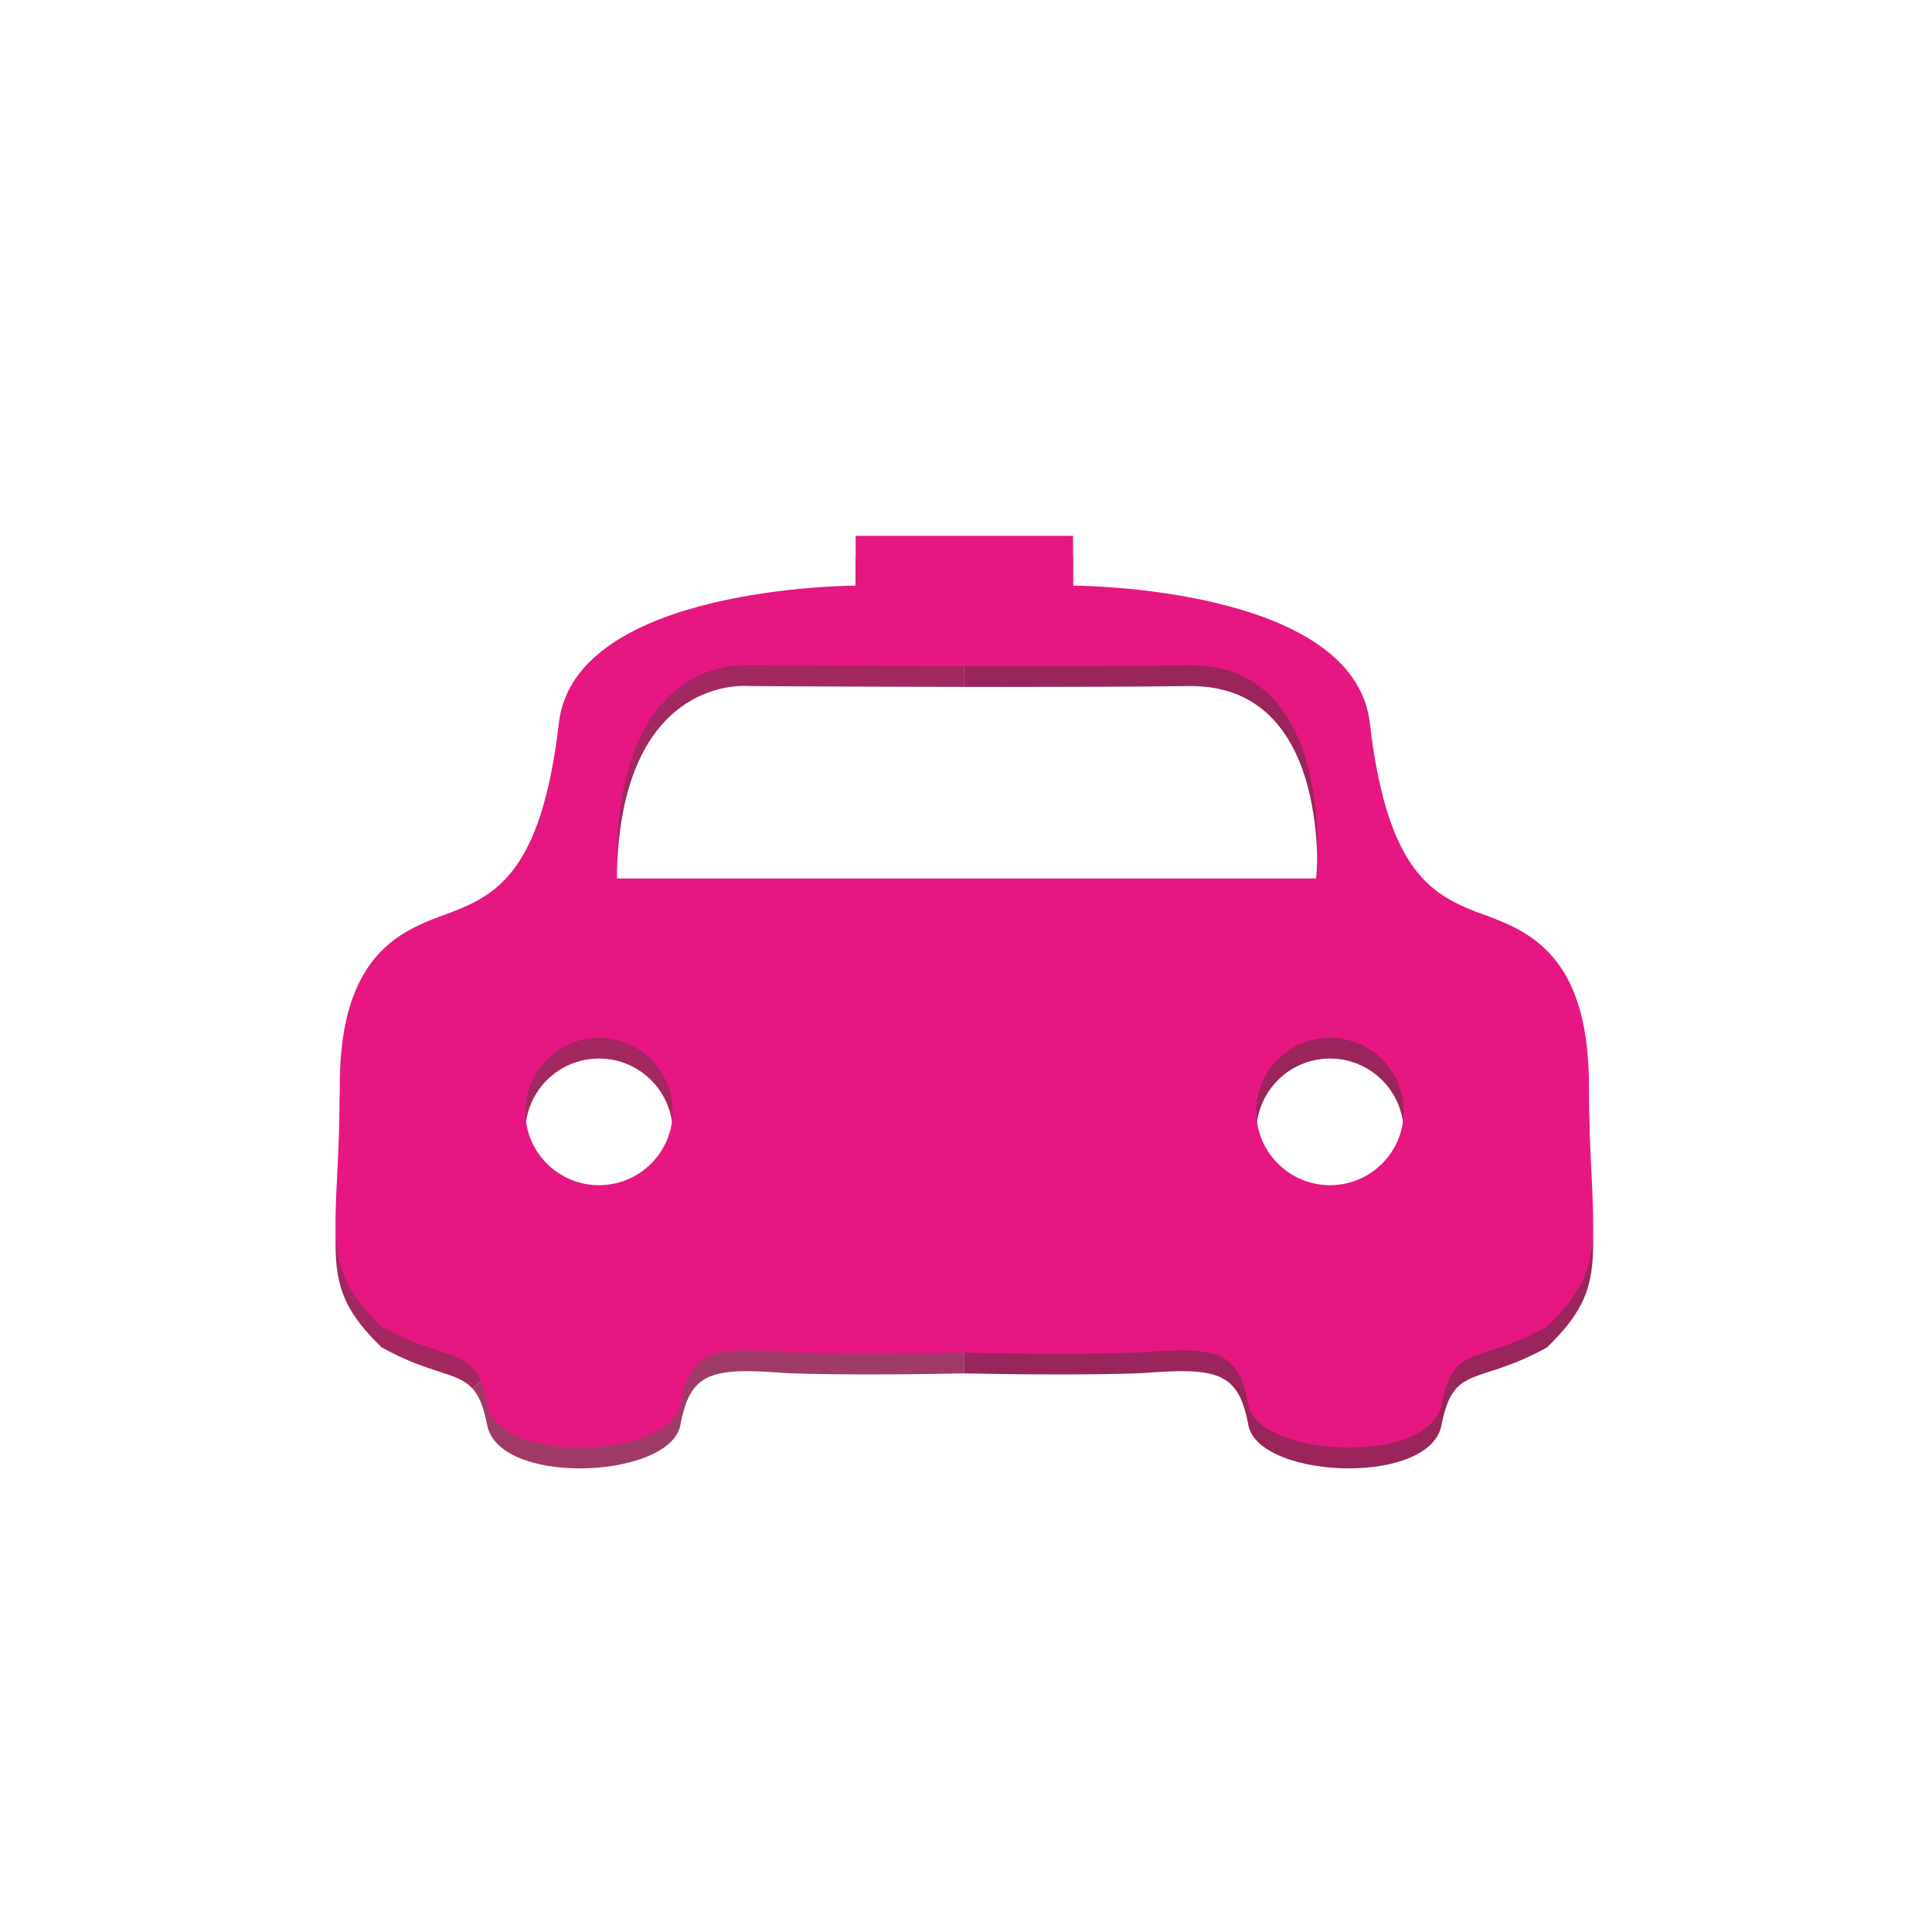
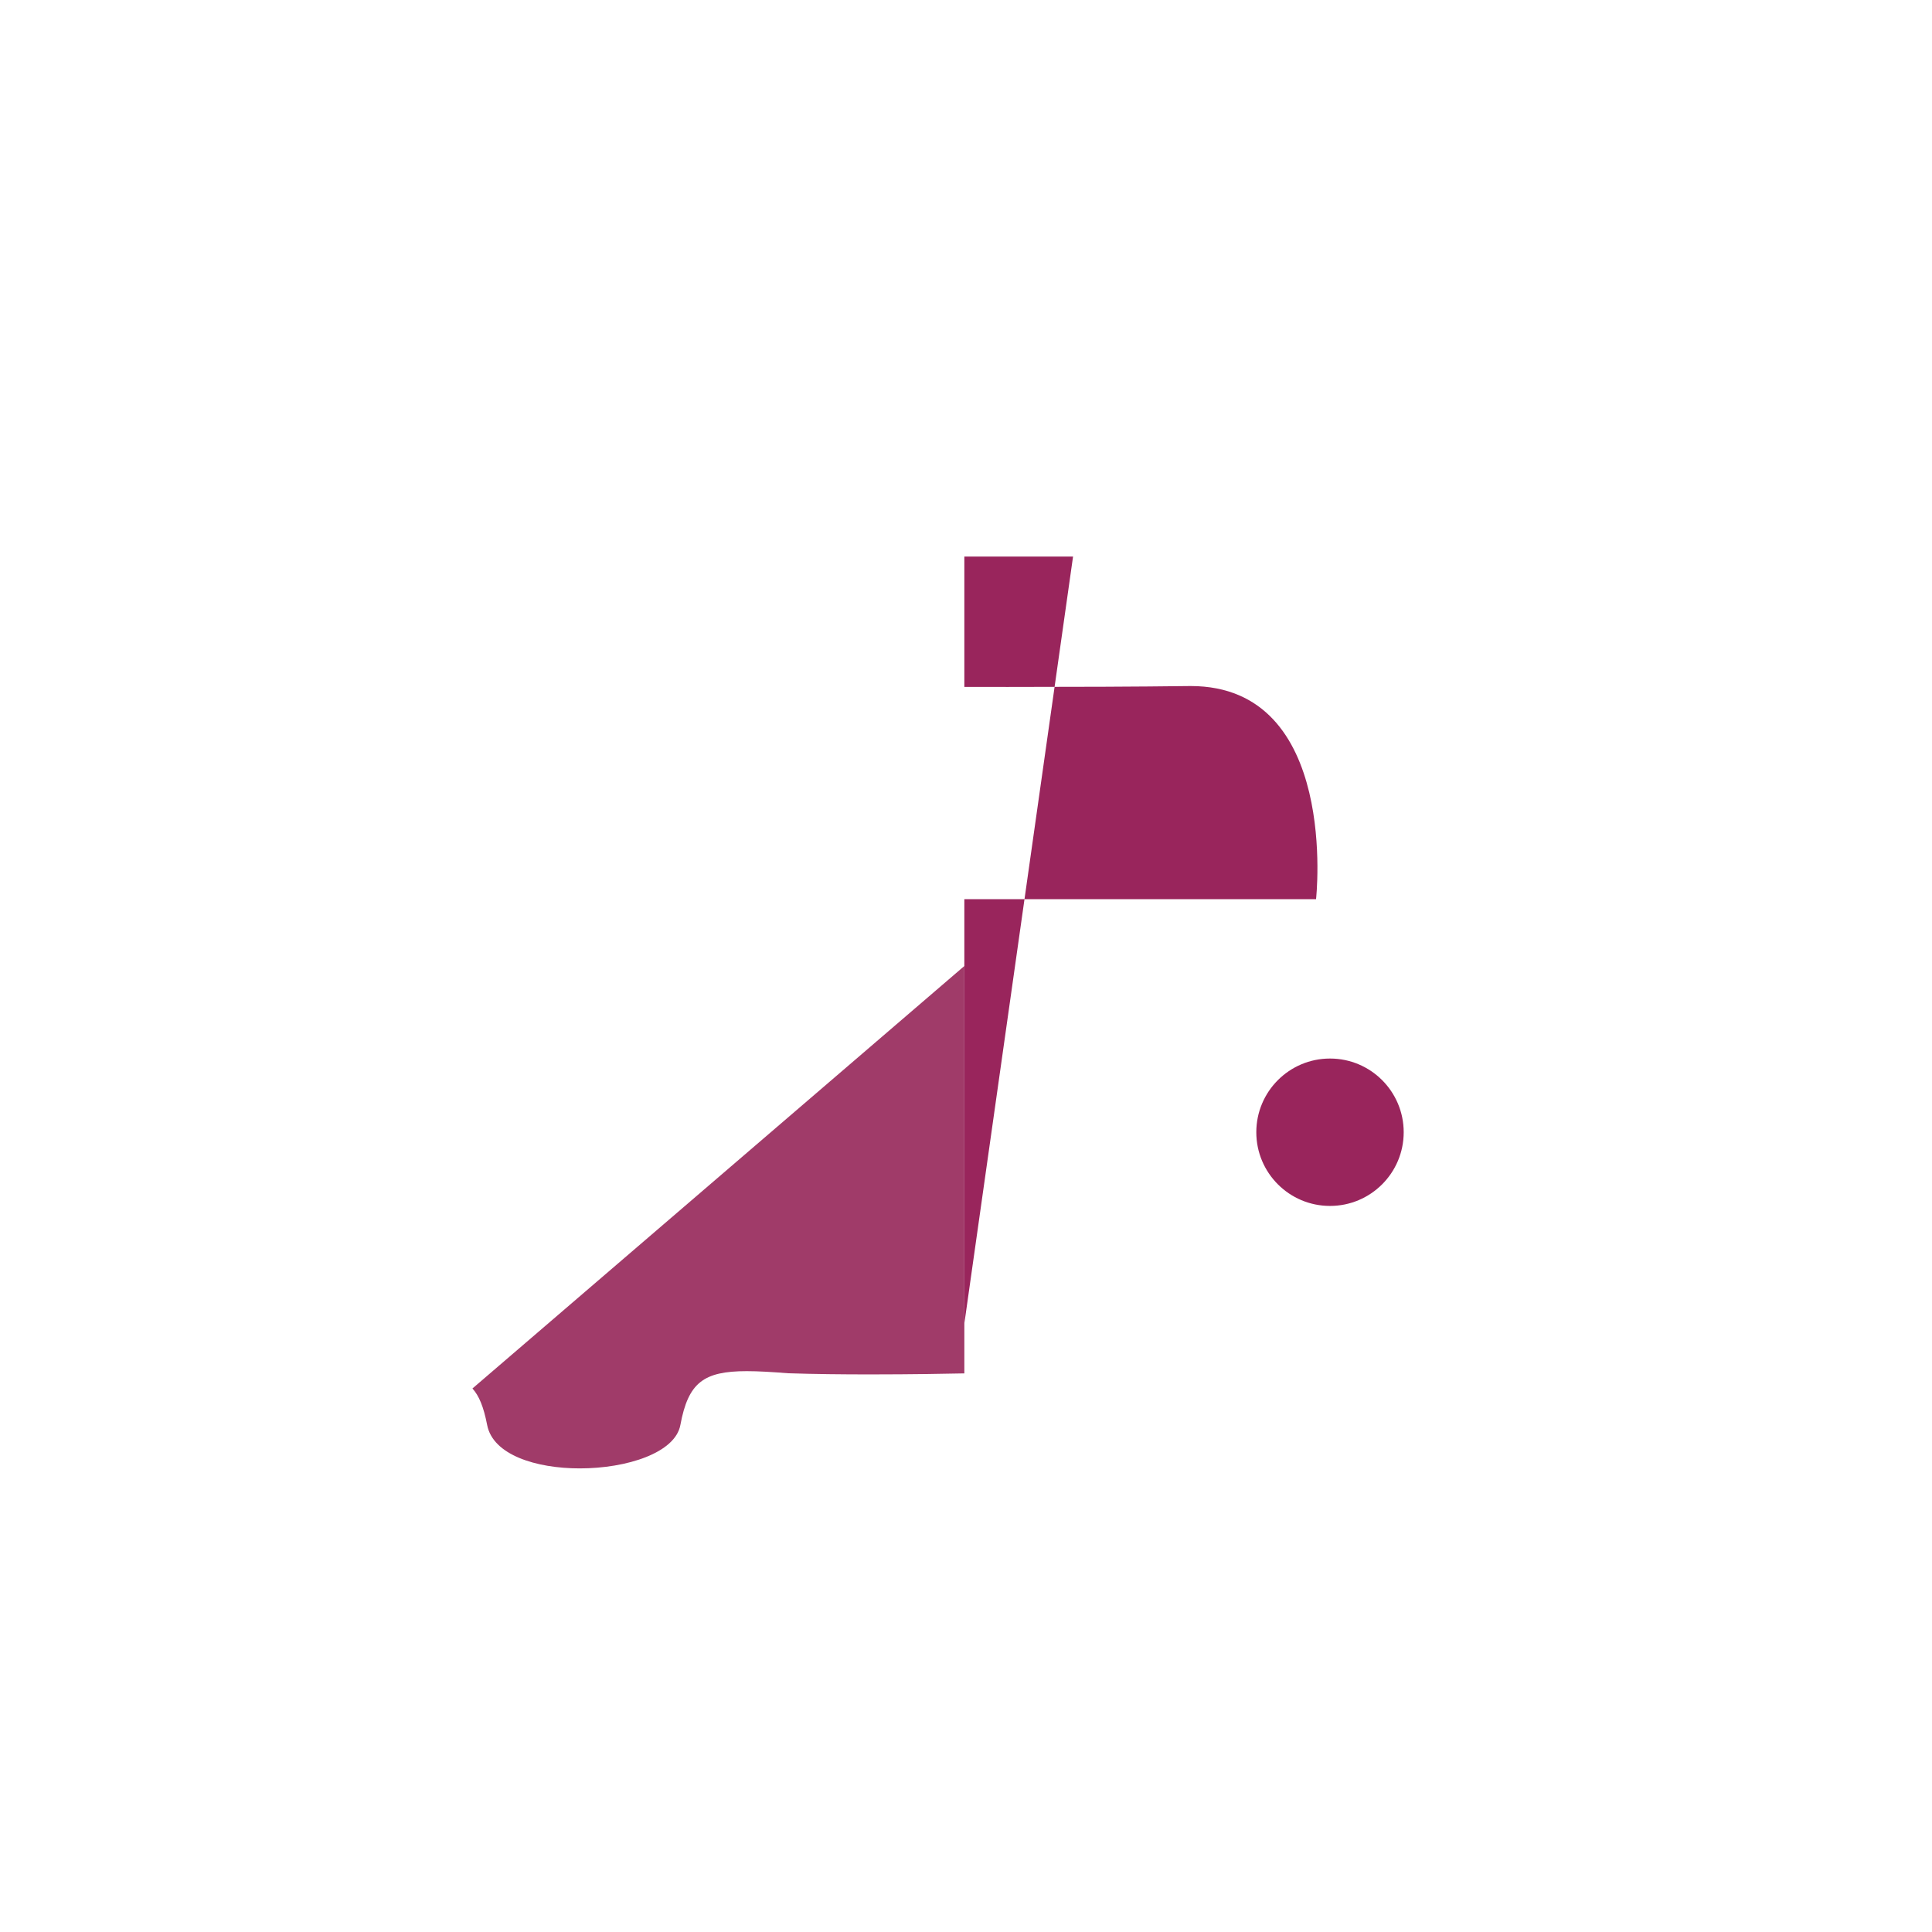
<svg xmlns="http://www.w3.org/2000/svg" xmlns:ns1="http://www.inkscape.org/namespaces/inkscape" xmlns:ns2="http://sodipodi.sourceforge.net/DTD/sodipodi-0.dtd" width="300" height="300" id="svg2" version="1.1" ns1:version="0.48.2 r9819" ns2:docname="taxi.svg">
  <defs id="defs4">
    <clipPath id="clipPath3123" clipPathUnits="userSpaceOnUse">
      <path id="path3125" d="m 0,0 206.409,0 0,297.118 L 0,297.118 0,0 z" ns1:connector-curvature="0" />
    </clipPath>
    <clipPath id="clipPath3021" clipPathUnits="userSpaceOnUse">
-       <path id="path3023" d="m 21,21 164.409,0 0,255.118 L 21,276.118 21,21 z" ns1:connector-curvature="0" />
-     </clipPath>
+       </clipPath>
    <clipPath id="clipPath3001" clipPathUnits="userSpaceOnUse">
      <path id="path3003" d="m 21,276.118 164.409,0 L 185.409,21 21,21 21,276.118 z" ns1:connector-curvature="0" />
    </clipPath>
  </defs>
  <ns2:namedview id="base" pagecolor="#ffffff" bordercolor="#666666" borderopacity="1.0" ns1:pageopacity="0.0" ns1:pageshadow="2" ns1:zoom="2" ns1:cx="154.63095" ns1:cy="163.65482" ns1:document-units="px" ns1:current-layer="layer1" showgrid="false" ns1:window-width="871" ns1:window-height="797" ns1:window-x="176" ns1:window-y="232" ns1:window-maximized="0" />
  <g ns1:label="Calque 1" ns1:groupmode="layer" id="layer1" transform="translate(0,-752.362)">
    <g id="g3097" transform="matrix(2.923,0,0,-2.923,206.522,939.618)">
-       <path ns1:connector-curvature="0" d="M 0,0 C -2.162,0 -3.915,1.753 -3.915,3.915 -3.915,6.077 -2.162,7.83 0,7.83 2.162,7.83 3.915,6.077 3.915,3.915 3.915,1.753 2.162,0 0,0 m -13.65,34.495 -5.413,0 -0.362,0 0,-6.923 c 0.767,-10e-4 1.544,-0.002 2.322,-0.002 3.45,0 6.921,0.012 9.59,0.047 0.037,0 0.074,10e-4 0.111,10e-4 7.92,0 6.661,-11.323 6.661,-11.323 l -18.684,0 0,-3.549 0,-21.642 c 0.783,-0.017 2.78,-0.055 5.014,-0.055 1.442,0 2.982,0.016 4.359,0.063 0.848,0.067 1.569,0.11 2.184,0.11 2.3,0 3.112,-0.607 3.53,-2.861 0.273,-1.478 2.84,-2.304 5.341,-2.304 2.336,0 4.616,0.72 4.922,2.304 0.635,3.28 1.883,2.057 5.608,4.126 3.492,3.386 2.222,4.868 2.222,12.804 0,7.935 -4.232,8.464 -6.454,9.417 -2.222,0.952 -4.338,2.539 -5.185,9.84 -0.846,7.301 -15.766,7.301 -15.766,7.301 l 0,2.646 z" style="fill:#99255c;fill-opacity:1;fill-rule:nonzero;stroke:none" id="path3099" />
+       <path ns1:connector-curvature="0" d="M 0,0 C -2.162,0 -3.915,1.753 -3.915,3.915 -3.915,6.077 -2.162,7.83 0,7.83 2.162,7.83 3.915,6.077 3.915,3.915 3.915,1.753 2.162,0 0,0 m -13.65,34.495 -5.413,0 -0.362,0 0,-6.923 c 0.767,-10e-4 1.544,-0.002 2.322,-0.002 3.45,0 6.921,0.012 9.59,0.047 0.037,0 0.074,10e-4 0.111,10e-4 7.92,0 6.661,-11.323 6.661,-11.323 l -18.684,0 0,-3.549 0,-21.642 l 0,2.646 z" style="fill:#99255c;fill-opacity:1;fill-rule:nonzero;stroke:none" id="path3099" />
    </g>
    <g id="g3101" transform="matrix(2.923,0,0,-2.923,93.013,939.618)">
-       <path ns1:connector-curvature="0" d="M 0,0 C -2.162,0 -3.915,1.753 -3.915,3.915 -3.915,6.077 -2.162,7.83 0,7.83 2.162,7.83 3.915,6.077 3.915,3.915 3.915,1.753 2.162,0 0,0 m 19.408,34.495 -0.362,0 -5.413,0 0,-2.646 c 0,0 -14.919,0 -15.766,-7.301 -0.846,-7.301 -2.962,-8.888 -5.185,-9.84 -2.222,-0.953 -6.454,-1.482 -6.454,-9.417 0,-7.936 -1.27,-9.418 2.222,-12.804 2.614,-1.452 4.008,-1.283 4.826,-2.186 l 26.132,22.445 0,3.549 -18.456,0 c -0.282,10.744 5.479,11.331 6.742,11.331 0.155,0 0.242,-0.008 0.242,-0.008 0,0 5.401,-0.038 11.472,-0.046 l 0,6.923 z" style="fill:#a32761;fill-opacity:1;fill-rule:nonzero;stroke:none" id="path3103" />
-     </g>
+       </g>
    <g id="g3105" transform="matrix(2.923,0,0,-2.923,149.744,902.362)">
      <path ns1:connector-curvature="0" d="m 0,0 0,0 -26.132,-22.444 c 0.348,-0.384 0.592,-0.962 0.782,-1.941 0.306,-1.583 2.586,-2.304 4.922,-2.304 2.502,0 5.068,0.827 5.342,2.304 0.417,2.254 1.23,2.862 3.529,2.862 0.615,0 1.336,-0.044 2.184,-0.111 1.377,-0.047 2.918,-0.062 4.359,-0.062 2.235,0 4.231,0.037 5.014,0.054 L 0,0 z" style="fill:#a03b69;fill-opacity:1;fill-rule:nonzero;stroke:none" id="path3107" />
    </g>
    <g id="g3109" transform="matrix(2.923,0,0,-2.923,246.73,920.931)" style="fill:#e61783;fill-opacity:1">
-       <path ns1:connector-curvature="0" d="m 0,0 c 0,7.936 -4.232,8.465 -6.454,9.417 -2.223,0.953 -4.339,2.54 -5.185,9.841 -0.847,7.301 -15.766,7.301 -15.766,7.301 l 0,2.645 -5.413,0 -0.724,0 -5.413,0 0,-2.645 c 0,0 -14.92,0 -15.766,-7.301 -0.847,-7.301 -2.963,-8.888 -5.185,-9.841 C -62.128,8.465 -66.36,7.936 -66.36,0 c 0,-7.936 -1.27,-9.417 2.222,-12.803 3.725,-2.07 4.973,-0.847 5.608,-4.127 0.634,-3.28 9.734,-2.857 10.263,0 0.529,2.857 1.693,3.069 5.714,2.751 3.512,-0.12 8.085,-0.036 9.373,-0.008 1.287,-0.028 5.86,-0.112 9.372,0.008 4.021,0.318 5.185,0.106 5.714,-2.751 0.529,-2.857 9.629,-3.28 10.264,0 0.635,3.28 1.883,2.057 5.608,4.127 C 1.27,-9.417 0,-7.936 0,0 m -52.588,-5.291 c -2.163,0 -3.915,1.753 -3.915,3.915 0,2.163 1.752,3.915 3.915,3.915 2.162,0 3.915,-1.752 3.915,-3.915 0,-2.162 -1.753,-3.915 -3.915,-3.915 m 0.952,16.295 c -0.318,12.063 6.983,11.323 6.983,11.323 0,0 15.343,-0.107 23.385,-0.001 8.042,0.106 6.772,-11.322 6.772,-11.322 l -37.14,0 z m 37.881,-16.295 c -2.163,0 -3.916,1.753 -3.916,3.915 0,2.163 1.753,3.915 3.916,3.915 2.162,0 3.914,-1.752 3.914,-3.915 0,-2.162 -1.752,-3.915 -3.914,-3.915" style="fill:#e61783;fill-opacity:1;fill-rule:nonzero;stroke:none" id="path3111" />
-     </g>
+       </g>
  </g>
</svg>